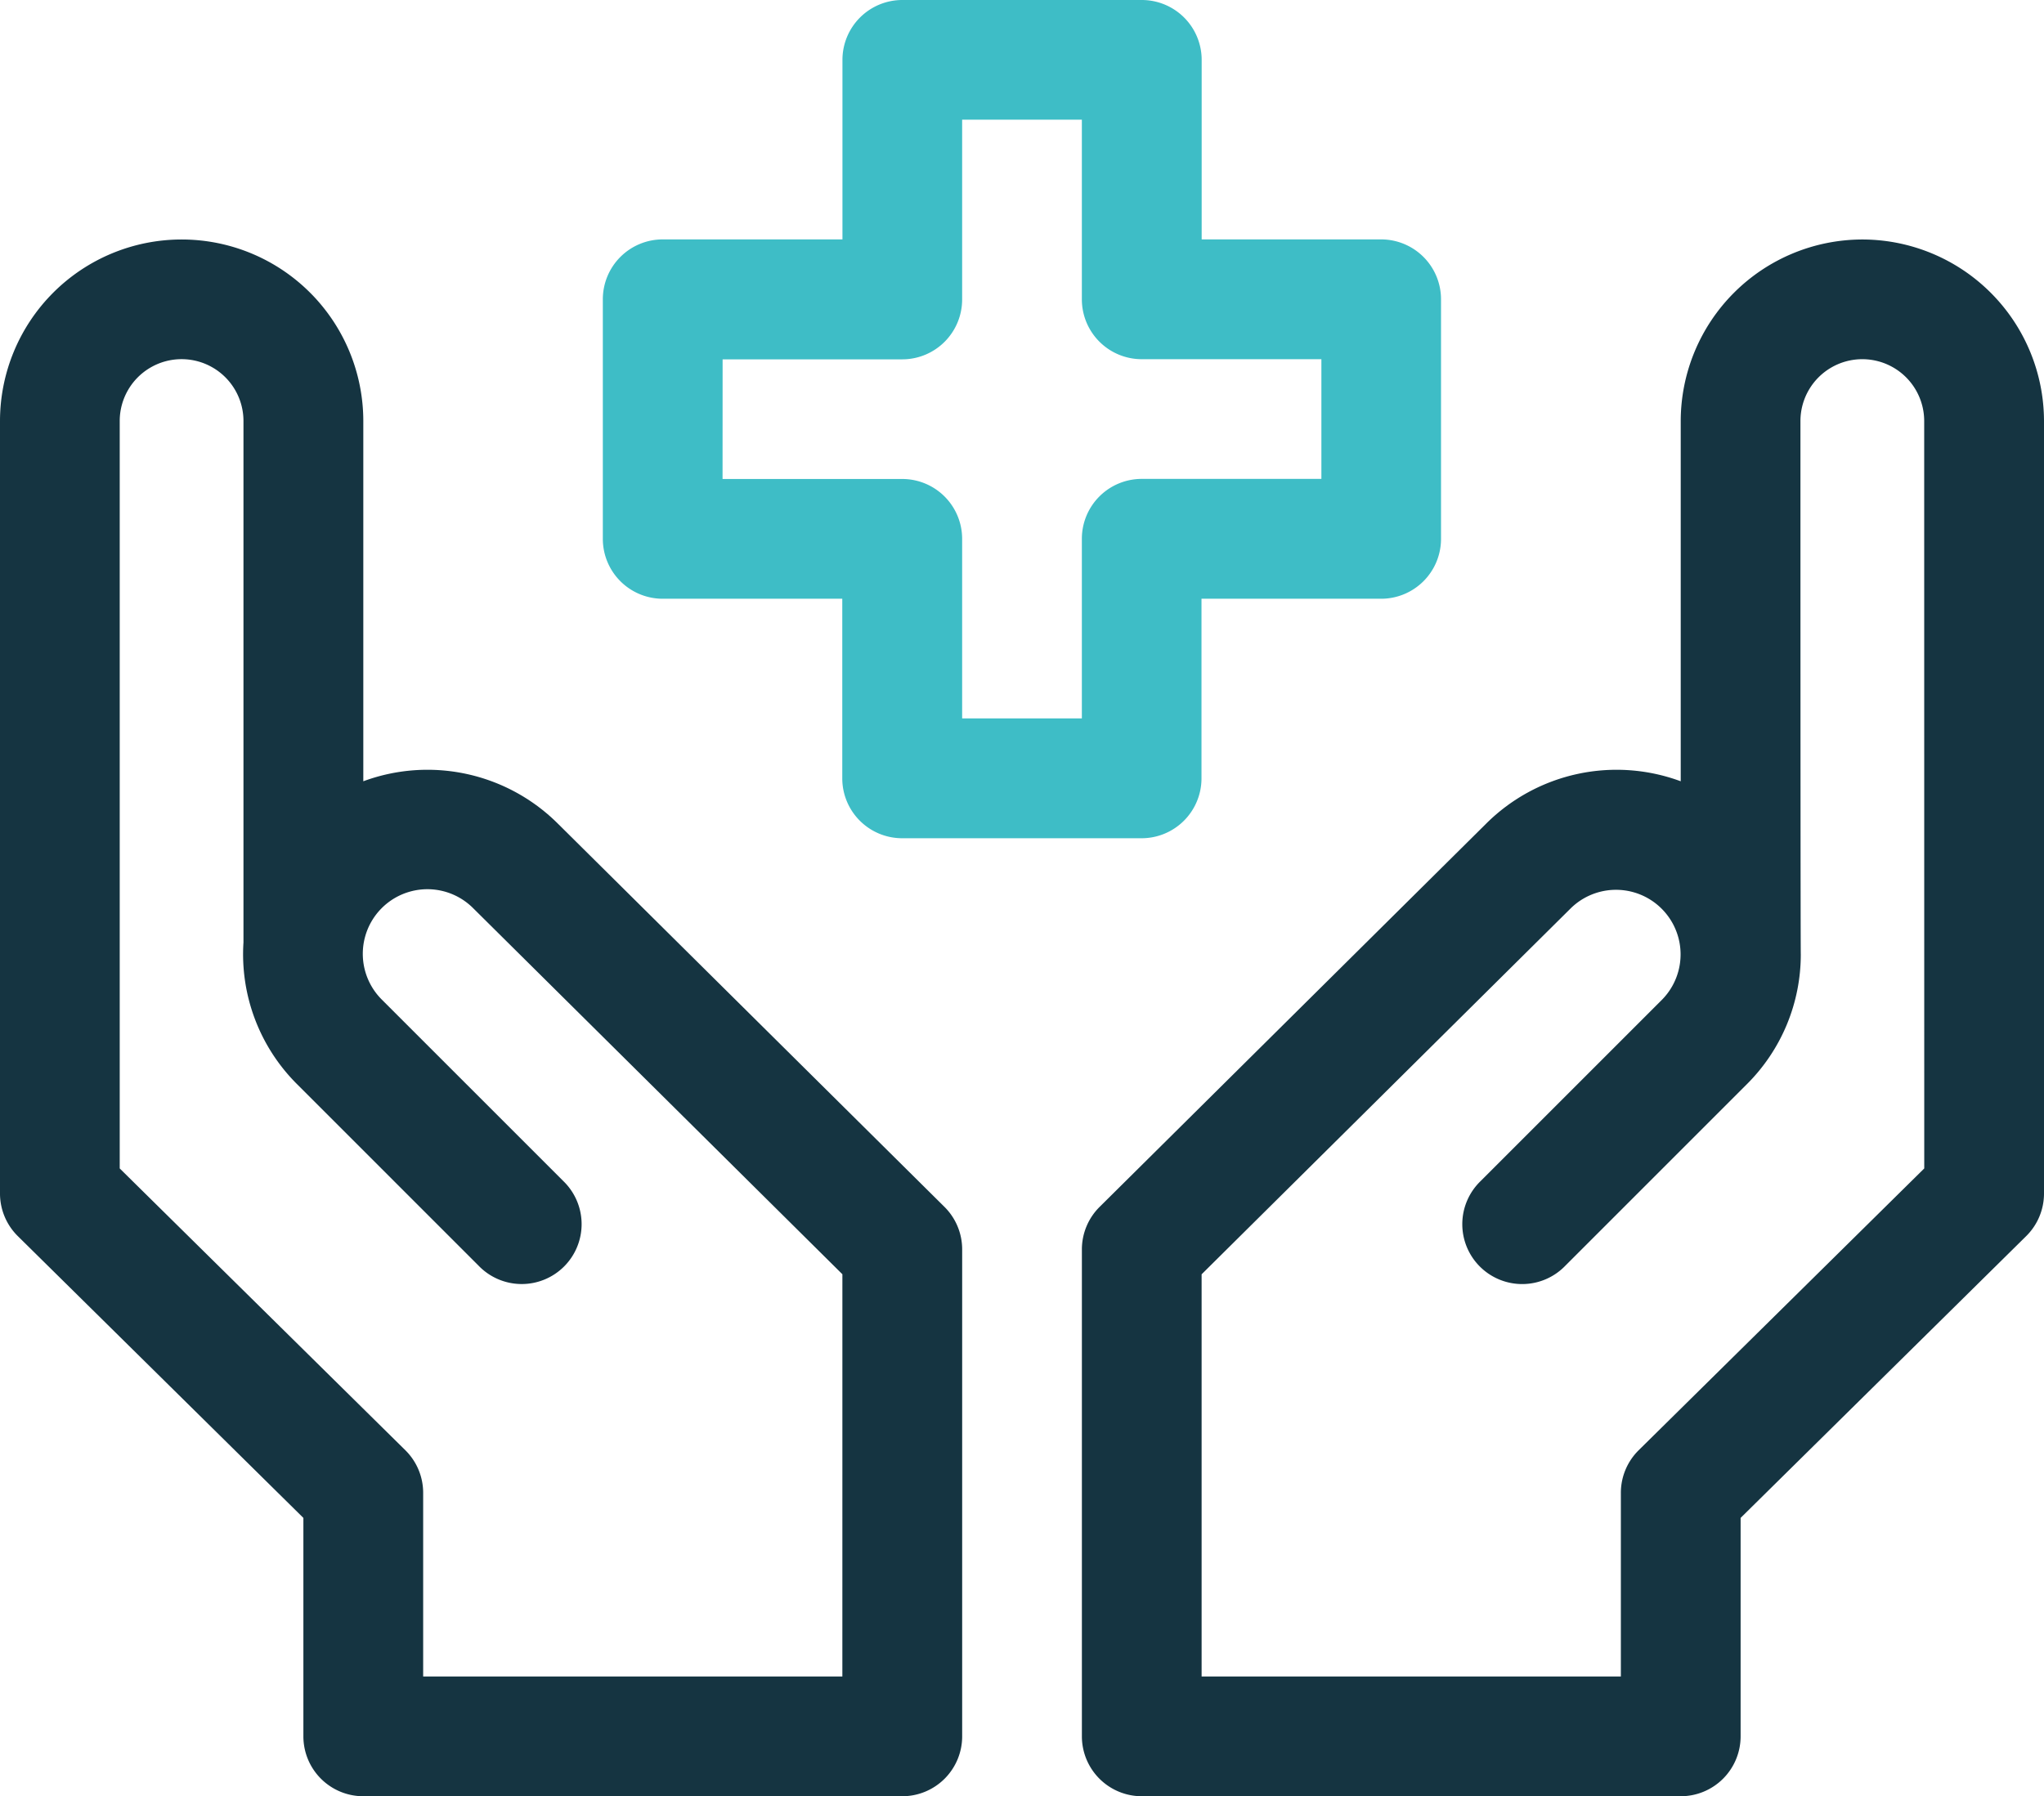
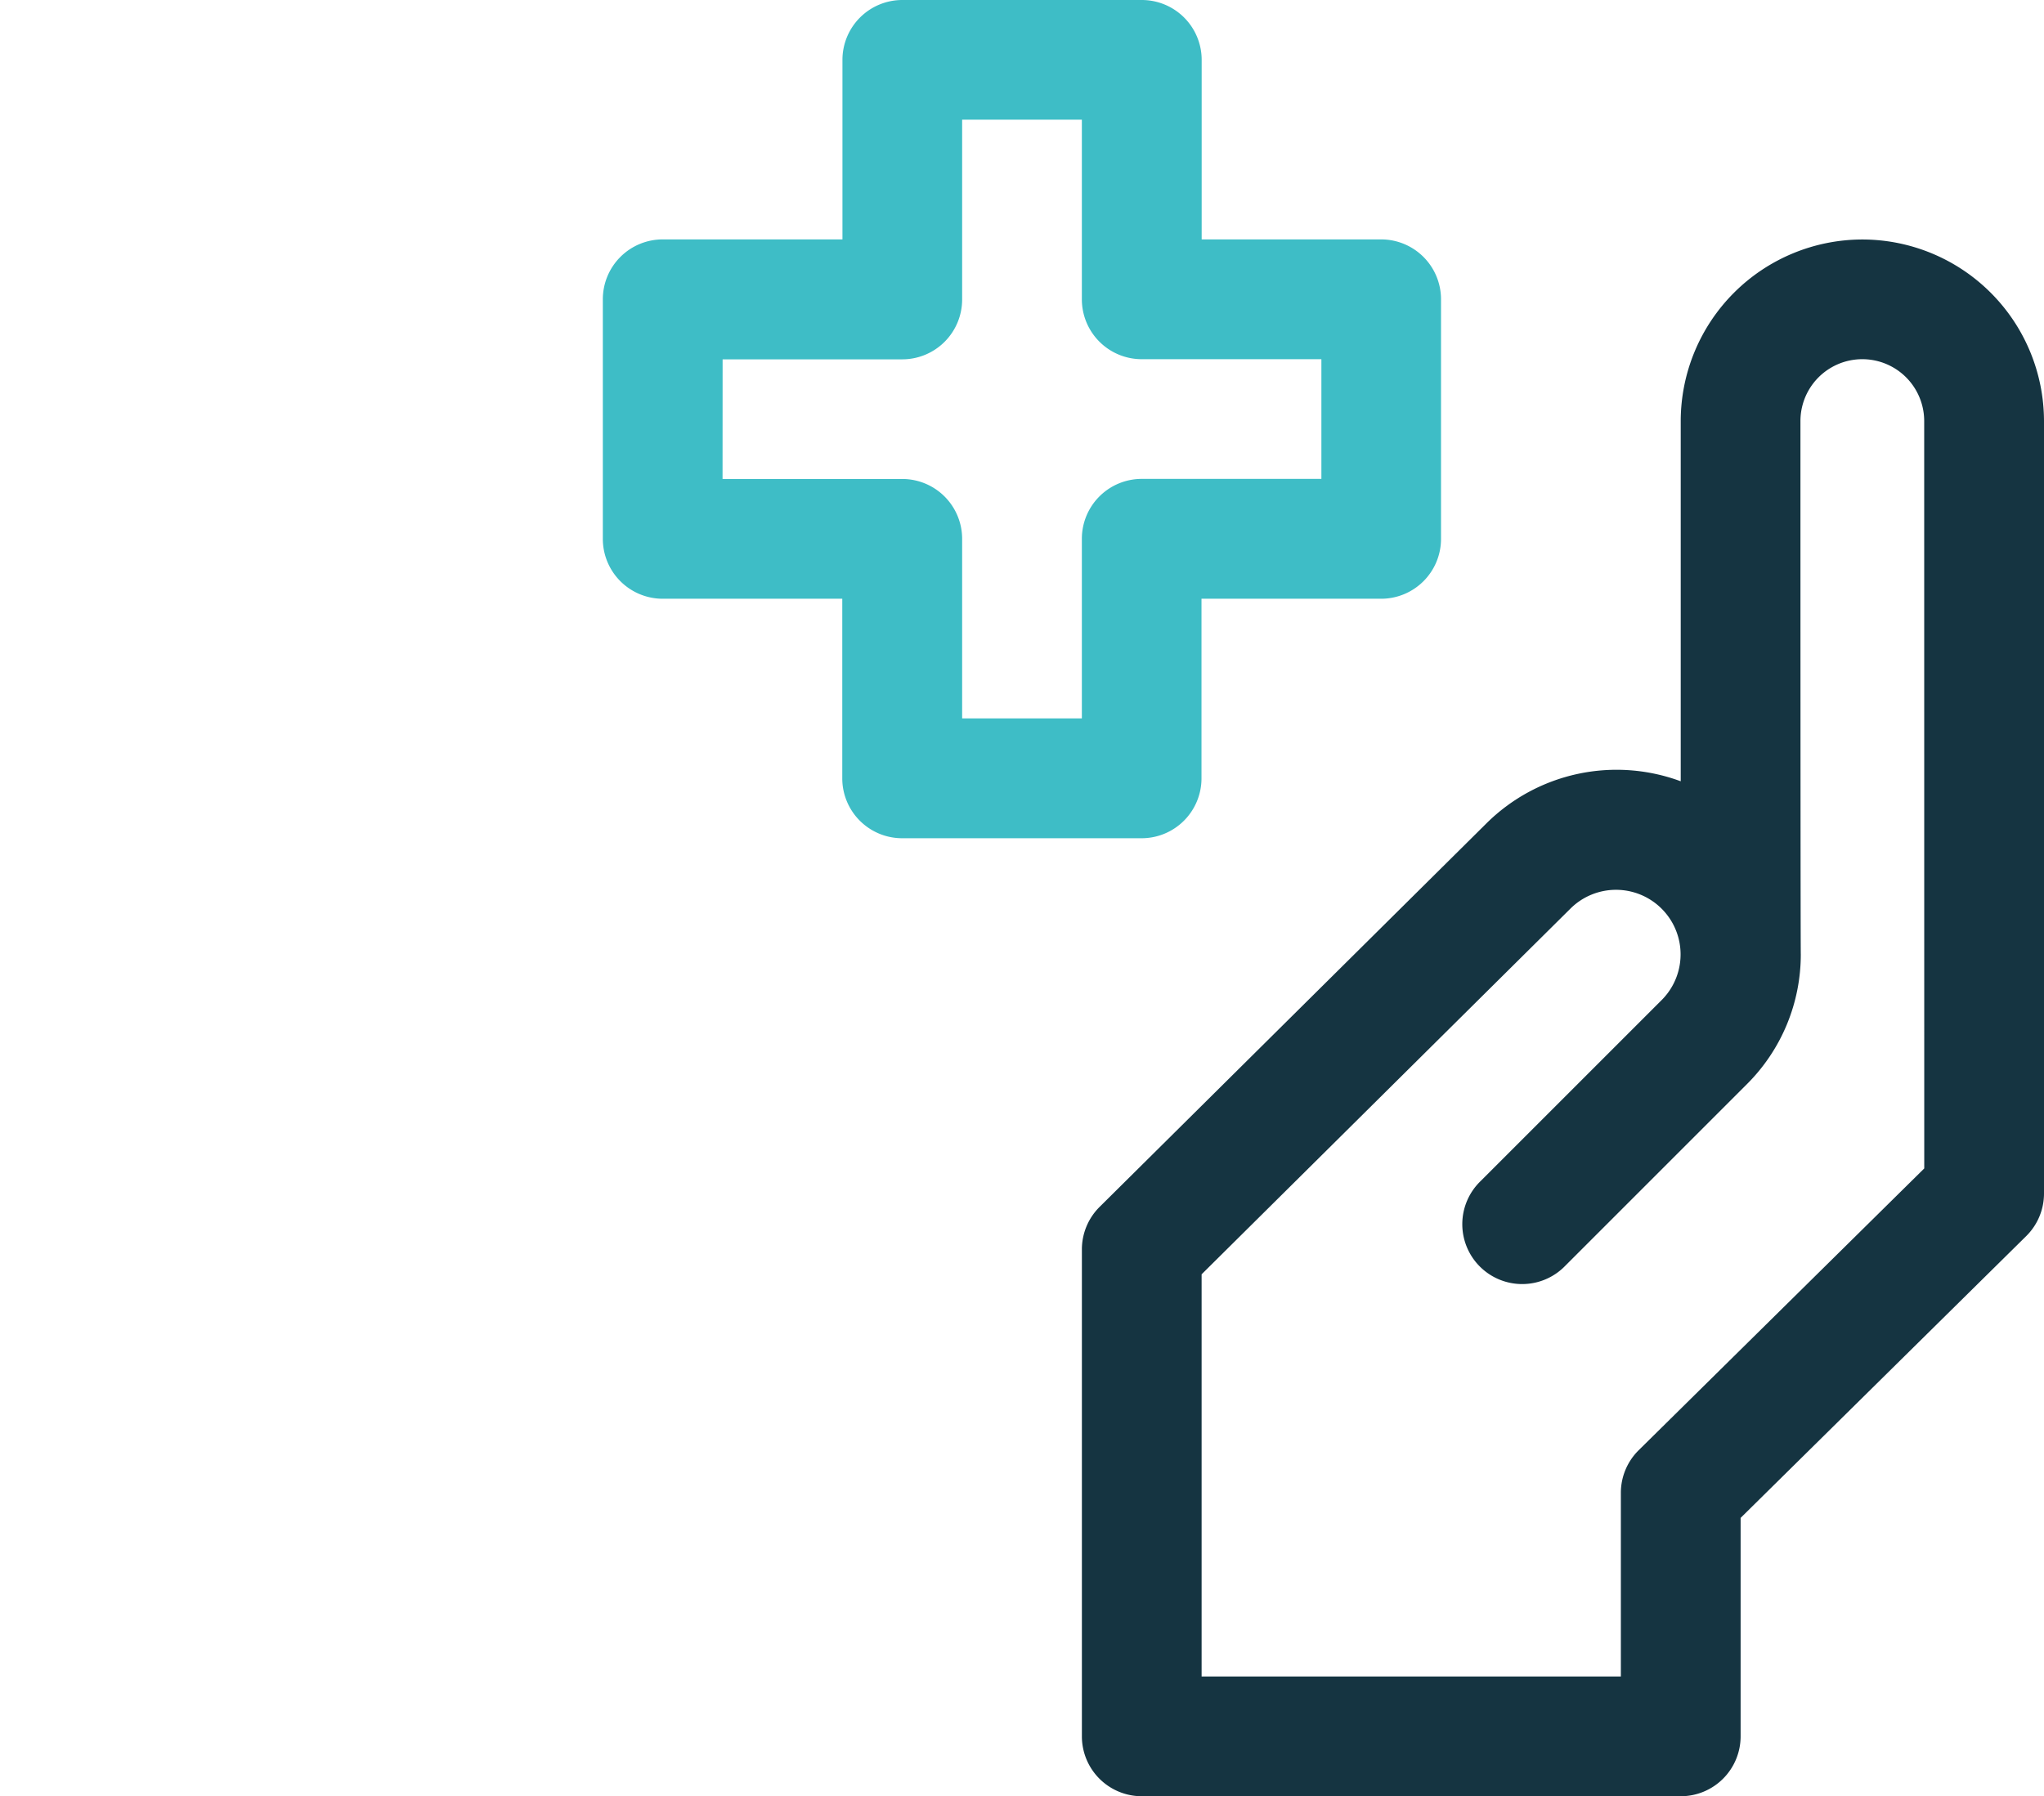
<svg xmlns="http://www.w3.org/2000/svg" width="70" height="61.523" viewBox="0 0 70 61.523">
  <g id="healthcare" transform="translate(0 -31)">
    <path id="Path_7453" data-name="Path 7453" d="M297.729,91a6.228,6.228,0,0,0-6.221,6.221v12.336a6.328,6.328,0,0,0-6.645,1.433l-13.255,13.144A2.051,2.051,0,0,0,271,125.59v16.68a2.051,2.051,0,0,0,2.051,2.051h18.457a2.051,2.051,0,0,0,2.051-2.051v-7.482l9.78-9.652a2.05,2.05,0,0,0,.61-1.46V97.221A6.228,6.228,0,0,0,297.729,91Zm2.119,31.818-9.78,9.652a2.05,2.05,0,0,0-.61,1.46v6.289H275.1V126.444L287.75,113.9a2.212,2.212,0,0,1,3.121,3.135l-6.214,6.214a2.051,2.051,0,1,0,2.9,2.9l6.214-6.214a6.272,6.272,0,0,0,1.849-4.464s-.012.632-.012-18.252a2.119,2.119,0,0,1,4.238,0Z" transform="translate(-233.949 -51.797)" fill="#153441" />
-     <path id="Path_7454" data-name="Path 7454" d="M19.087,110.99a6.327,6.327,0,0,0-6.645-1.433V97.221A6.221,6.221,0,0,0,0,97.221v26.455a2.05,2.05,0,0,0,.61,1.46l9.78,9.652v7.482a2.051,2.051,0,0,0,2.051,2.051H30.9a2.051,2.051,0,0,0,2.051-2.051V125.59a2.051,2.051,0,0,0-.607-1.456Zm9.761,29.229H14.492V133.93a2.05,2.05,0,0,0-.61-1.46L4.1,122.818v-25.6a2.119,2.119,0,0,1,4.238,0c0,.011,0,17.851,0,17.861a6.28,6.28,0,0,0,1.837,4.855l6.214,6.214a2.051,2.051,0,1,0,2.9-2.9l-6.214-6.214A2.212,2.212,0,0,1,16.2,113.9l12.649,12.542Z" transform="translate(0 -51.797)" fill="#153441" />
    <path id="Path_7455" data-name="Path 7455" d="M153.051,51.508H159.2V57.66a2.051,2.051,0,0,0,2.051,2.051h8.2a2.051,2.051,0,0,0,2.051-2.051V51.508h6.152a2.051,2.051,0,0,0,2.051-2.051v-8.2A2.051,2.051,0,0,0,177.66,39.2h-6.152V33.051A2.051,2.051,0,0,0,169.457,31h-8.2a2.051,2.051,0,0,0-2.051,2.051V39.2h-6.152A2.051,2.051,0,0,0,151,41.254v8.2A2.051,2.051,0,0,0,153.051,51.508Zm2.051-8.2h6.152a2.051,2.051,0,0,0,2.051-2.051V35.1h4.1v6.152a2.051,2.051,0,0,0,2.051,2.051h6.152v4.1h-6.152a2.051,2.051,0,0,0-2.051,2.051v6.152h-4.1V49.457a2.051,2.051,0,0,0-2.051-2.051H155.1Z" transform="translate(-130.355)" fill="#3ebdc6" />
  </g>
</svg>